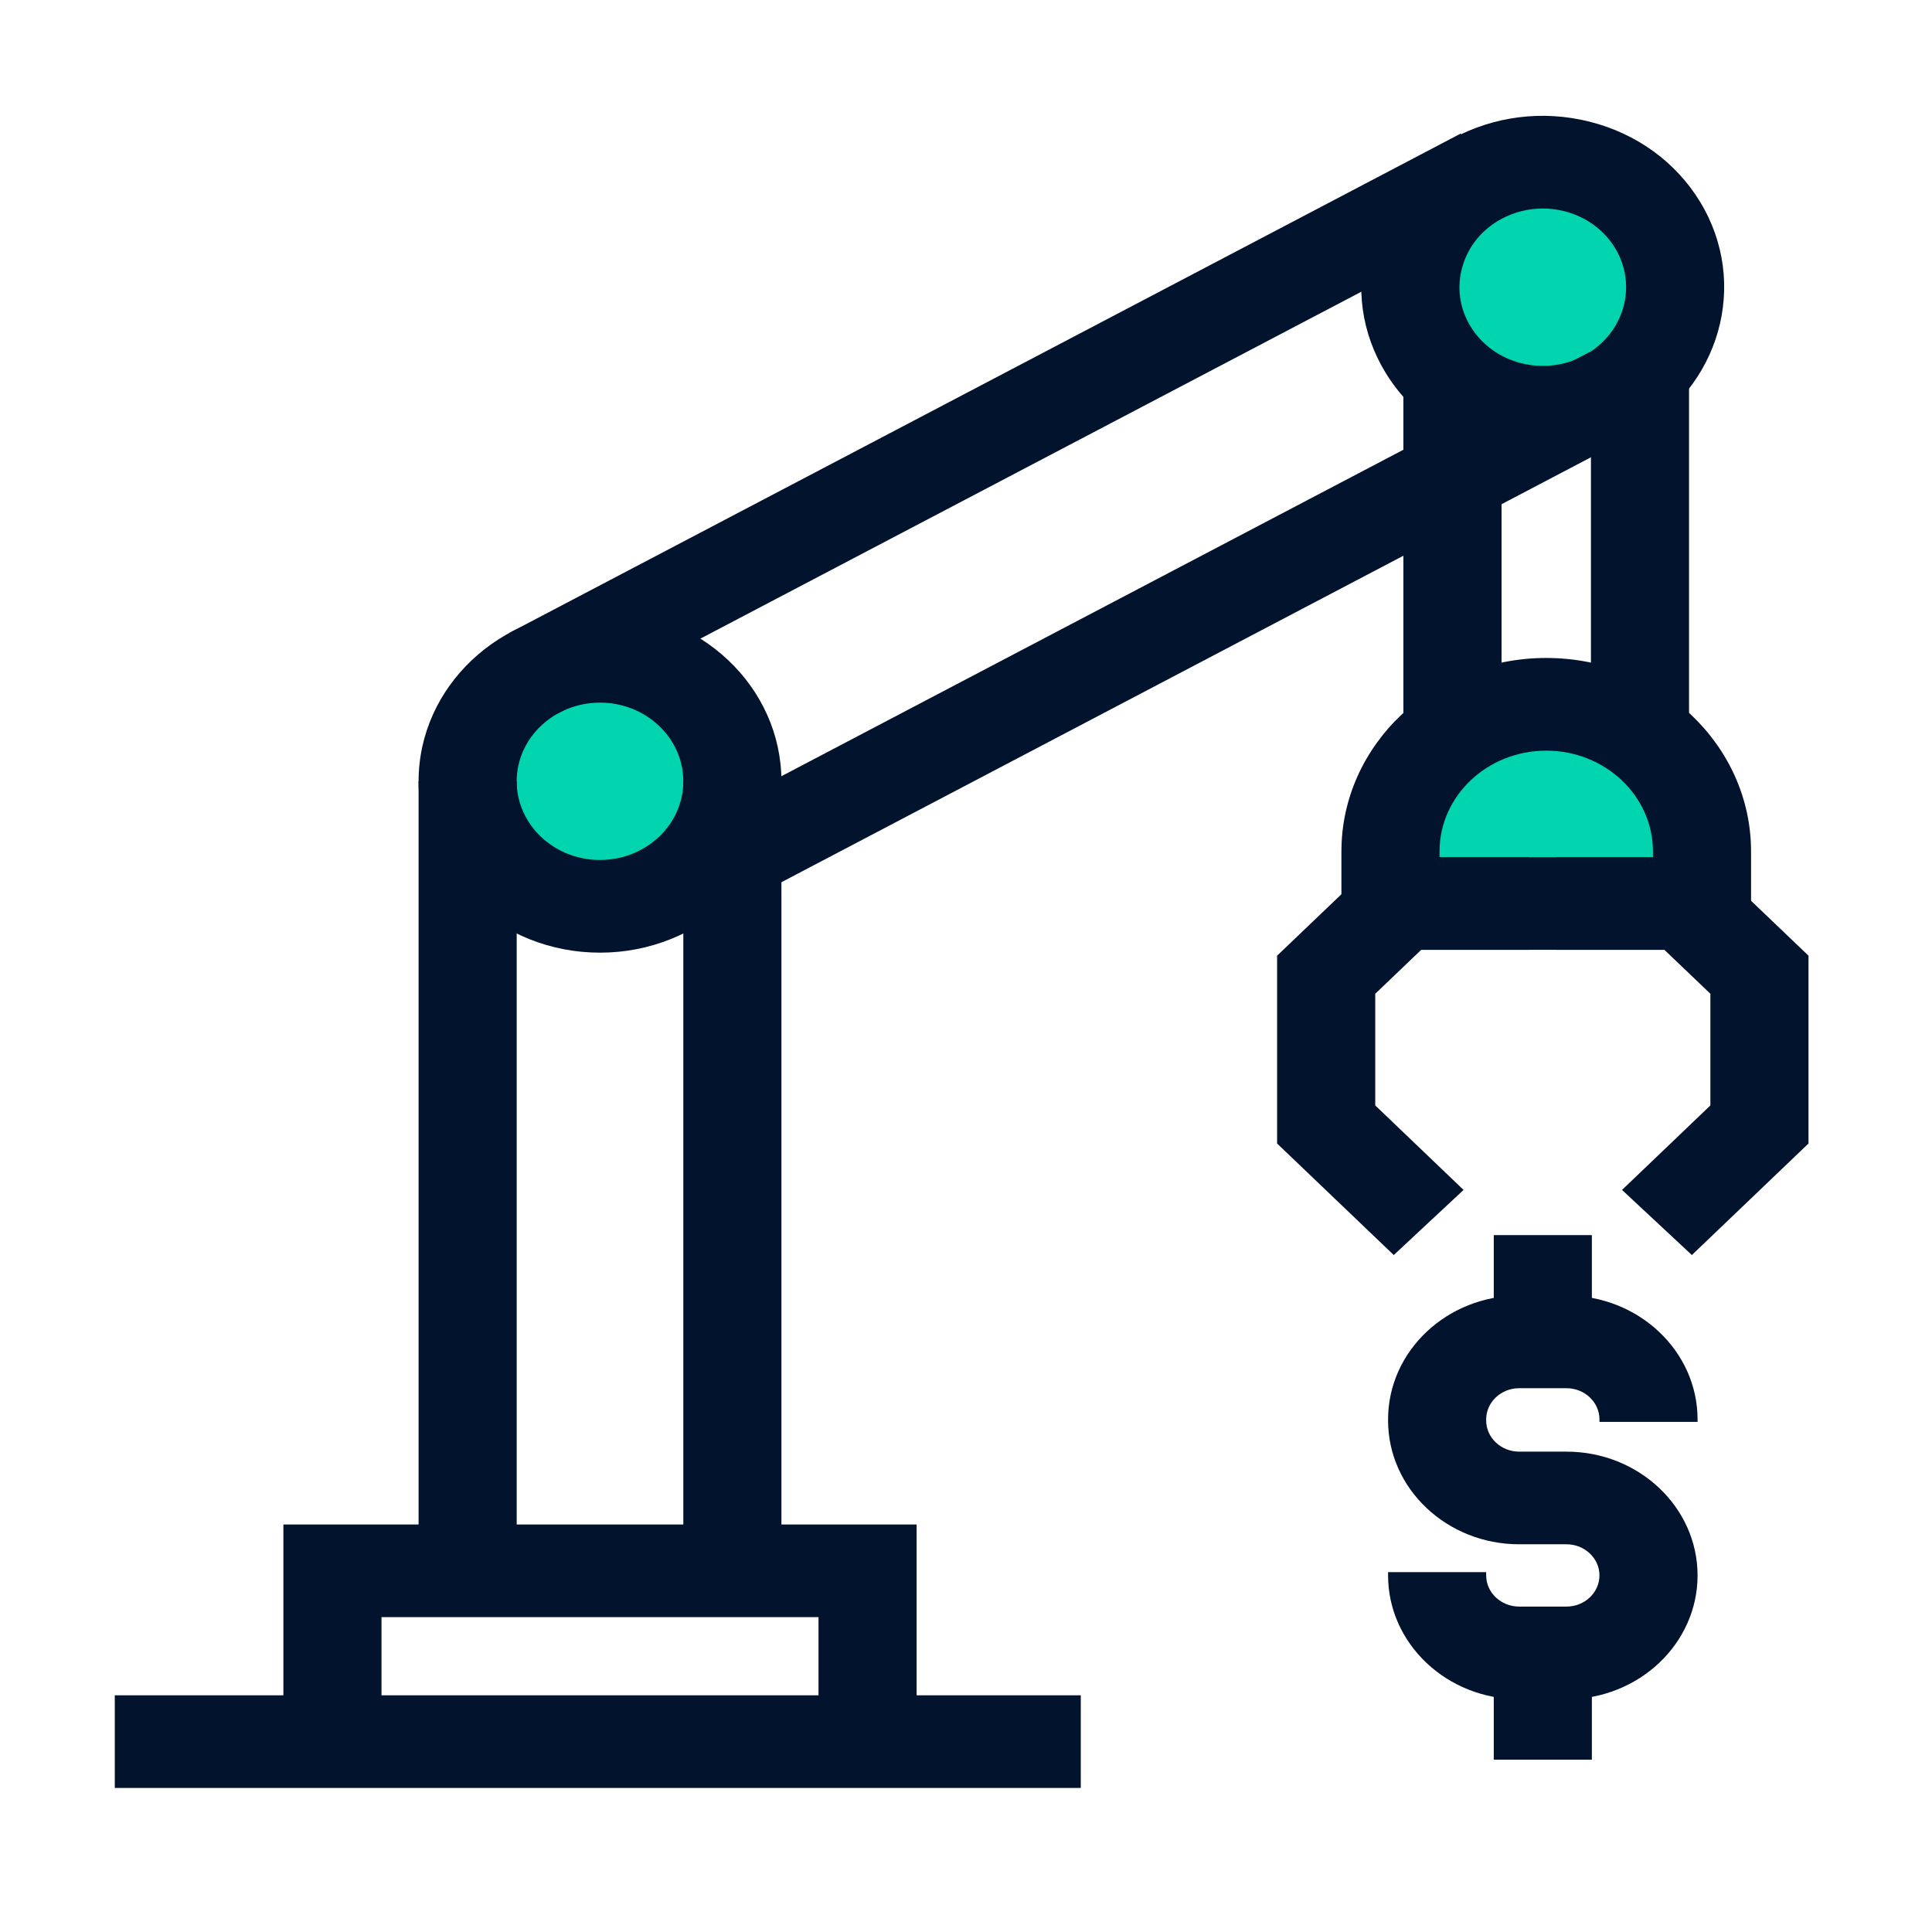
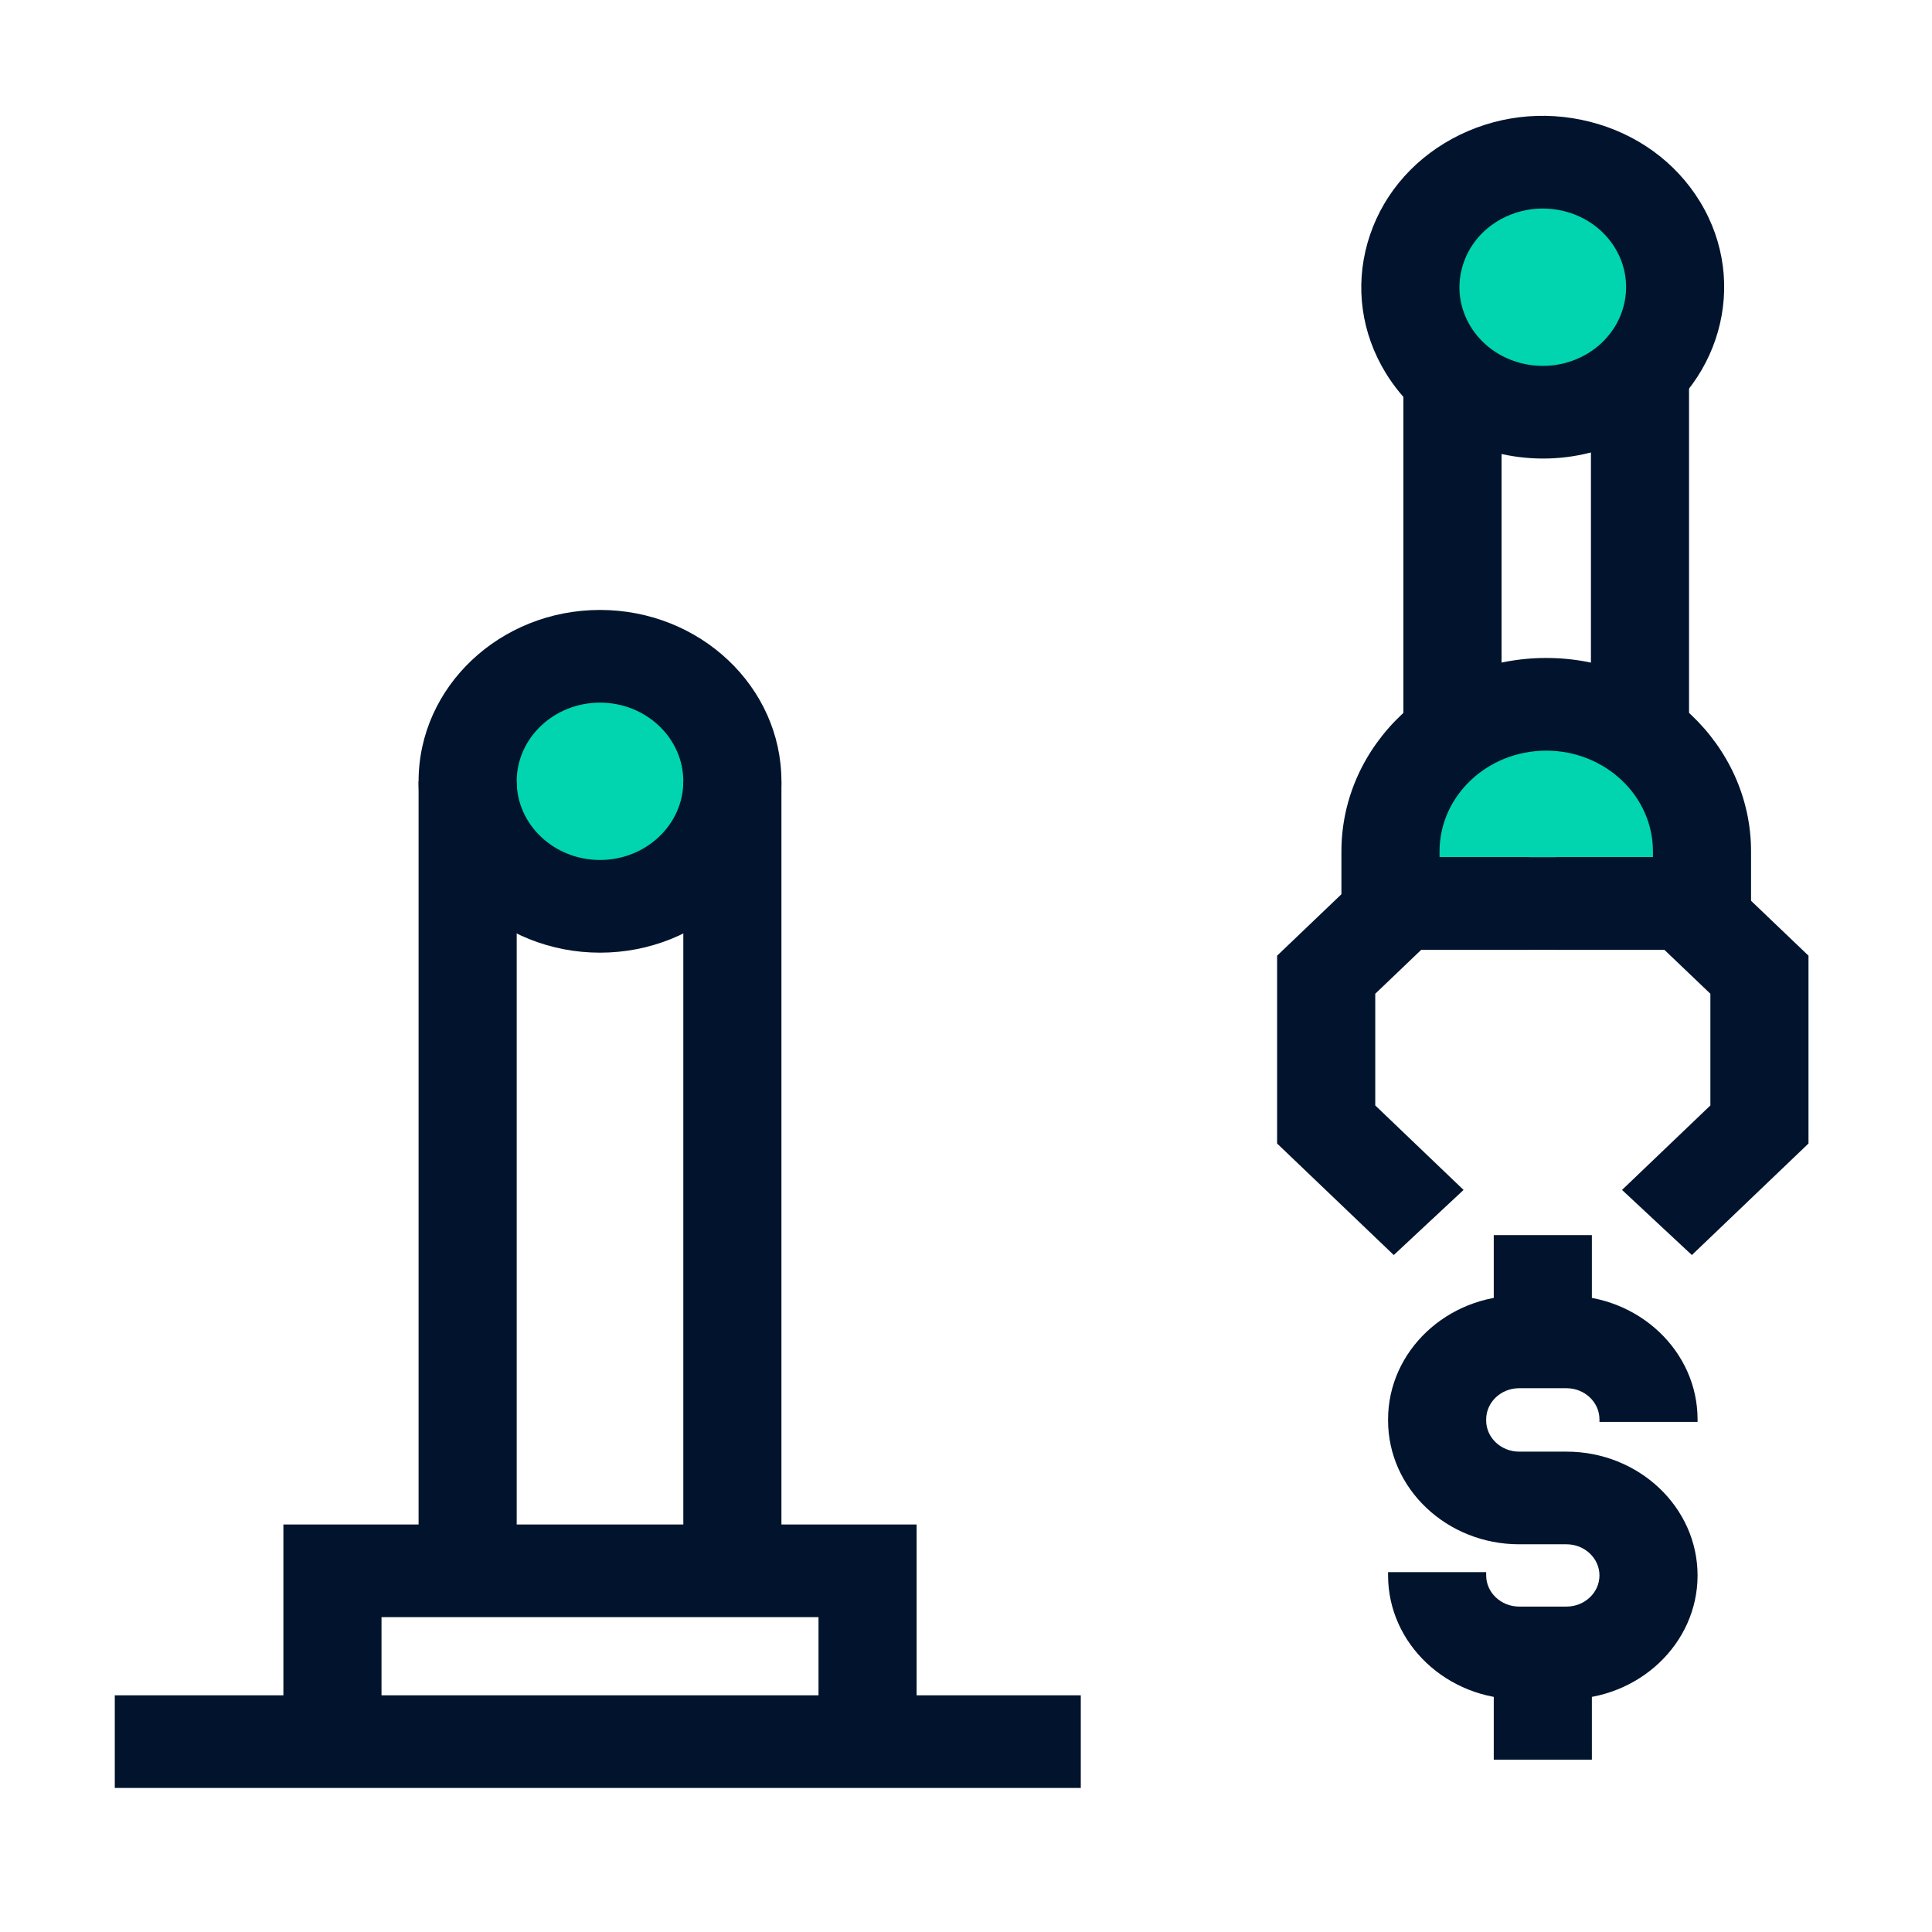
<svg xmlns="http://www.w3.org/2000/svg" fill="none" viewBox="0 0 41 41" height="41" width="41">
  <path fill="#00D5B0" d="M32.74 8.764C34.301 8.764 35.566 7.569 35.566 6.095C35.566 4.62 34.301 3.425 32.74 3.425C31.179 3.425 29.913 4.62 29.913 6.095C29.913 7.569 31.179 8.764 32.74 8.764Z" />
  <path fill="#00D5B0" d="M12.733 19.25C14.294 19.25 15.559 18.055 15.559 16.581C15.559 15.106 14.294 13.911 12.733 13.911C11.172 13.911 9.906 15.106 9.906 16.581C9.906 18.055 11.172 19.25 12.733 19.25Z" />
  <path fill="#00D5B0" d="M29.367 18.529C29.367 16.732 30.91 15.274 32.813 15.274C34.717 15.274 36.26 16.732 36.26 18.529" />
  <path fill="#02142D" d="M33.243 36.06H32.239C30.705 36.06 29.457 34.882 29.457 33.433V33.363H31.539V33.433C31.539 33.797 31.853 34.094 32.239 34.094H33.243C33.629 34.094 33.943 33.797 33.943 33.433C33.943 33.069 33.629 32.772 33.243 32.772H32.239C30.705 32.772 29.457 31.593 29.457 30.145V30.122C29.457 28.673 30.705 27.494 32.239 27.494H33.243C34.777 27.494 36.025 28.673 36.025 30.122V30.175H33.943V30.122C33.943 29.757 33.629 29.46 33.243 29.46H32.239C31.853 29.46 31.539 29.757 31.539 30.122V30.145C31.539 30.509 31.853 30.806 32.239 30.806H33.243C34.777 30.806 36.025 31.984 36.025 33.433C36.025 34.882 34.777 36.06 33.243 36.06Z" />
  <path fill="#02142D" d="M33.782 26.211H31.7V28.477H33.782V26.211Z" />
  <path fill="#02142D" d="M33.782 35.077H31.7V37.343H33.782V35.077Z" />
  <path fill="#02142D" d="M12.733 20.217C10.61 20.217 8.883 18.586 8.883 16.581C8.883 14.576 10.61 12.944 12.733 12.944C14.856 12.944 16.583 14.576 16.583 16.581C16.583 18.586 14.856 20.217 12.733 20.217ZM12.733 14.911C11.758 14.911 10.965 15.66 10.965 16.581C10.965 17.501 11.758 18.25 12.733 18.25C13.708 18.25 14.501 17.501 14.501 16.581C14.501 15.66 13.708 14.911 12.733 14.911Z" />
  <path fill="#02142D" d="M32.747 9.731C31.415 9.731 30.119 9.079 29.406 7.913C28.892 7.072 28.755 6.092 29.021 5.154C29.288 4.216 29.925 3.432 30.815 2.946C31.706 2.461 32.744 2.332 33.737 2.583C34.73 2.834 35.56 3.436 36.075 4.277H36.075C37.136 6.014 36.504 8.242 34.666 9.244C34.061 9.574 33.4 9.731 32.747 9.731L32.747 9.731ZM32.738 4.425C32.431 4.425 32.129 4.501 31.856 4.649C31.447 4.872 31.155 5.232 31.033 5.663C30.91 6.094 30.973 6.544 31.209 6.93C31.697 7.728 32.78 8.002 33.624 7.541C34.469 7.081 34.759 6.058 34.272 5.26C34.035 4.874 33.654 4.598 33.198 4.482C33.046 4.444 32.891 4.425 32.738 4.425L32.738 4.425Z" />
  <path fill="#02142D" d="M22.936 35.977H2.436V37.943H22.936V35.977Z" />
  <path fill="#02142D" d="M19.452 36.96H17.37V34.318H8.096V36.96H6.014V32.352H19.452V36.96Z" />
  <path fill="#02142D" d="M16.583 16.581H14.501V33.335H16.583V16.581Z" />
  <path fill="#02142D" d="M10.965 16.581H8.883V33.335H10.965V16.581Z" />
  <path fill="#02142D" d="M35.844 8.067H33.762V15.575H35.844V8.067Z" />
  <path fill="#02142D" d="M31.865 8.067H29.782V15.575H31.865V8.067Z" />
-   <path fill="#02142D" d="M30.999 2.834L10.802 13.435L11.813 15.154L32.01 4.553L30.999 2.834Z" />
-   <path fill="#02142D" d="M33.728 7.473L13.531 18.074L14.543 19.793L34.74 9.191L33.728 7.473Z" />
  <path fill="#02142D" d="M37.16 20.157H28.467V18.069C28.467 15.805 30.417 13.963 32.813 13.963C35.21 13.963 37.16 15.805 37.16 18.069V20.157H37.16ZM30.549 18.191H35.078V18.069C35.078 16.889 34.062 15.93 32.813 15.93C31.565 15.93 30.549 16.889 30.549 18.069V18.191Z" />
  <path fill="#02142D" d="M35.904 26.634L34.422 25.252L36.297 23.459V21.089L35.321 20.157H33.029V18.19H36.191L38.379 20.281V24.267L35.904 26.634Z" />
  <path fill="#02142D" d="M29.578 26.634L27.102 24.267V20.281L29.291 18.19H32.452V20.157H30.16L29.185 21.089V23.459L31.059 25.252L29.578 26.634Z" />
</svg>